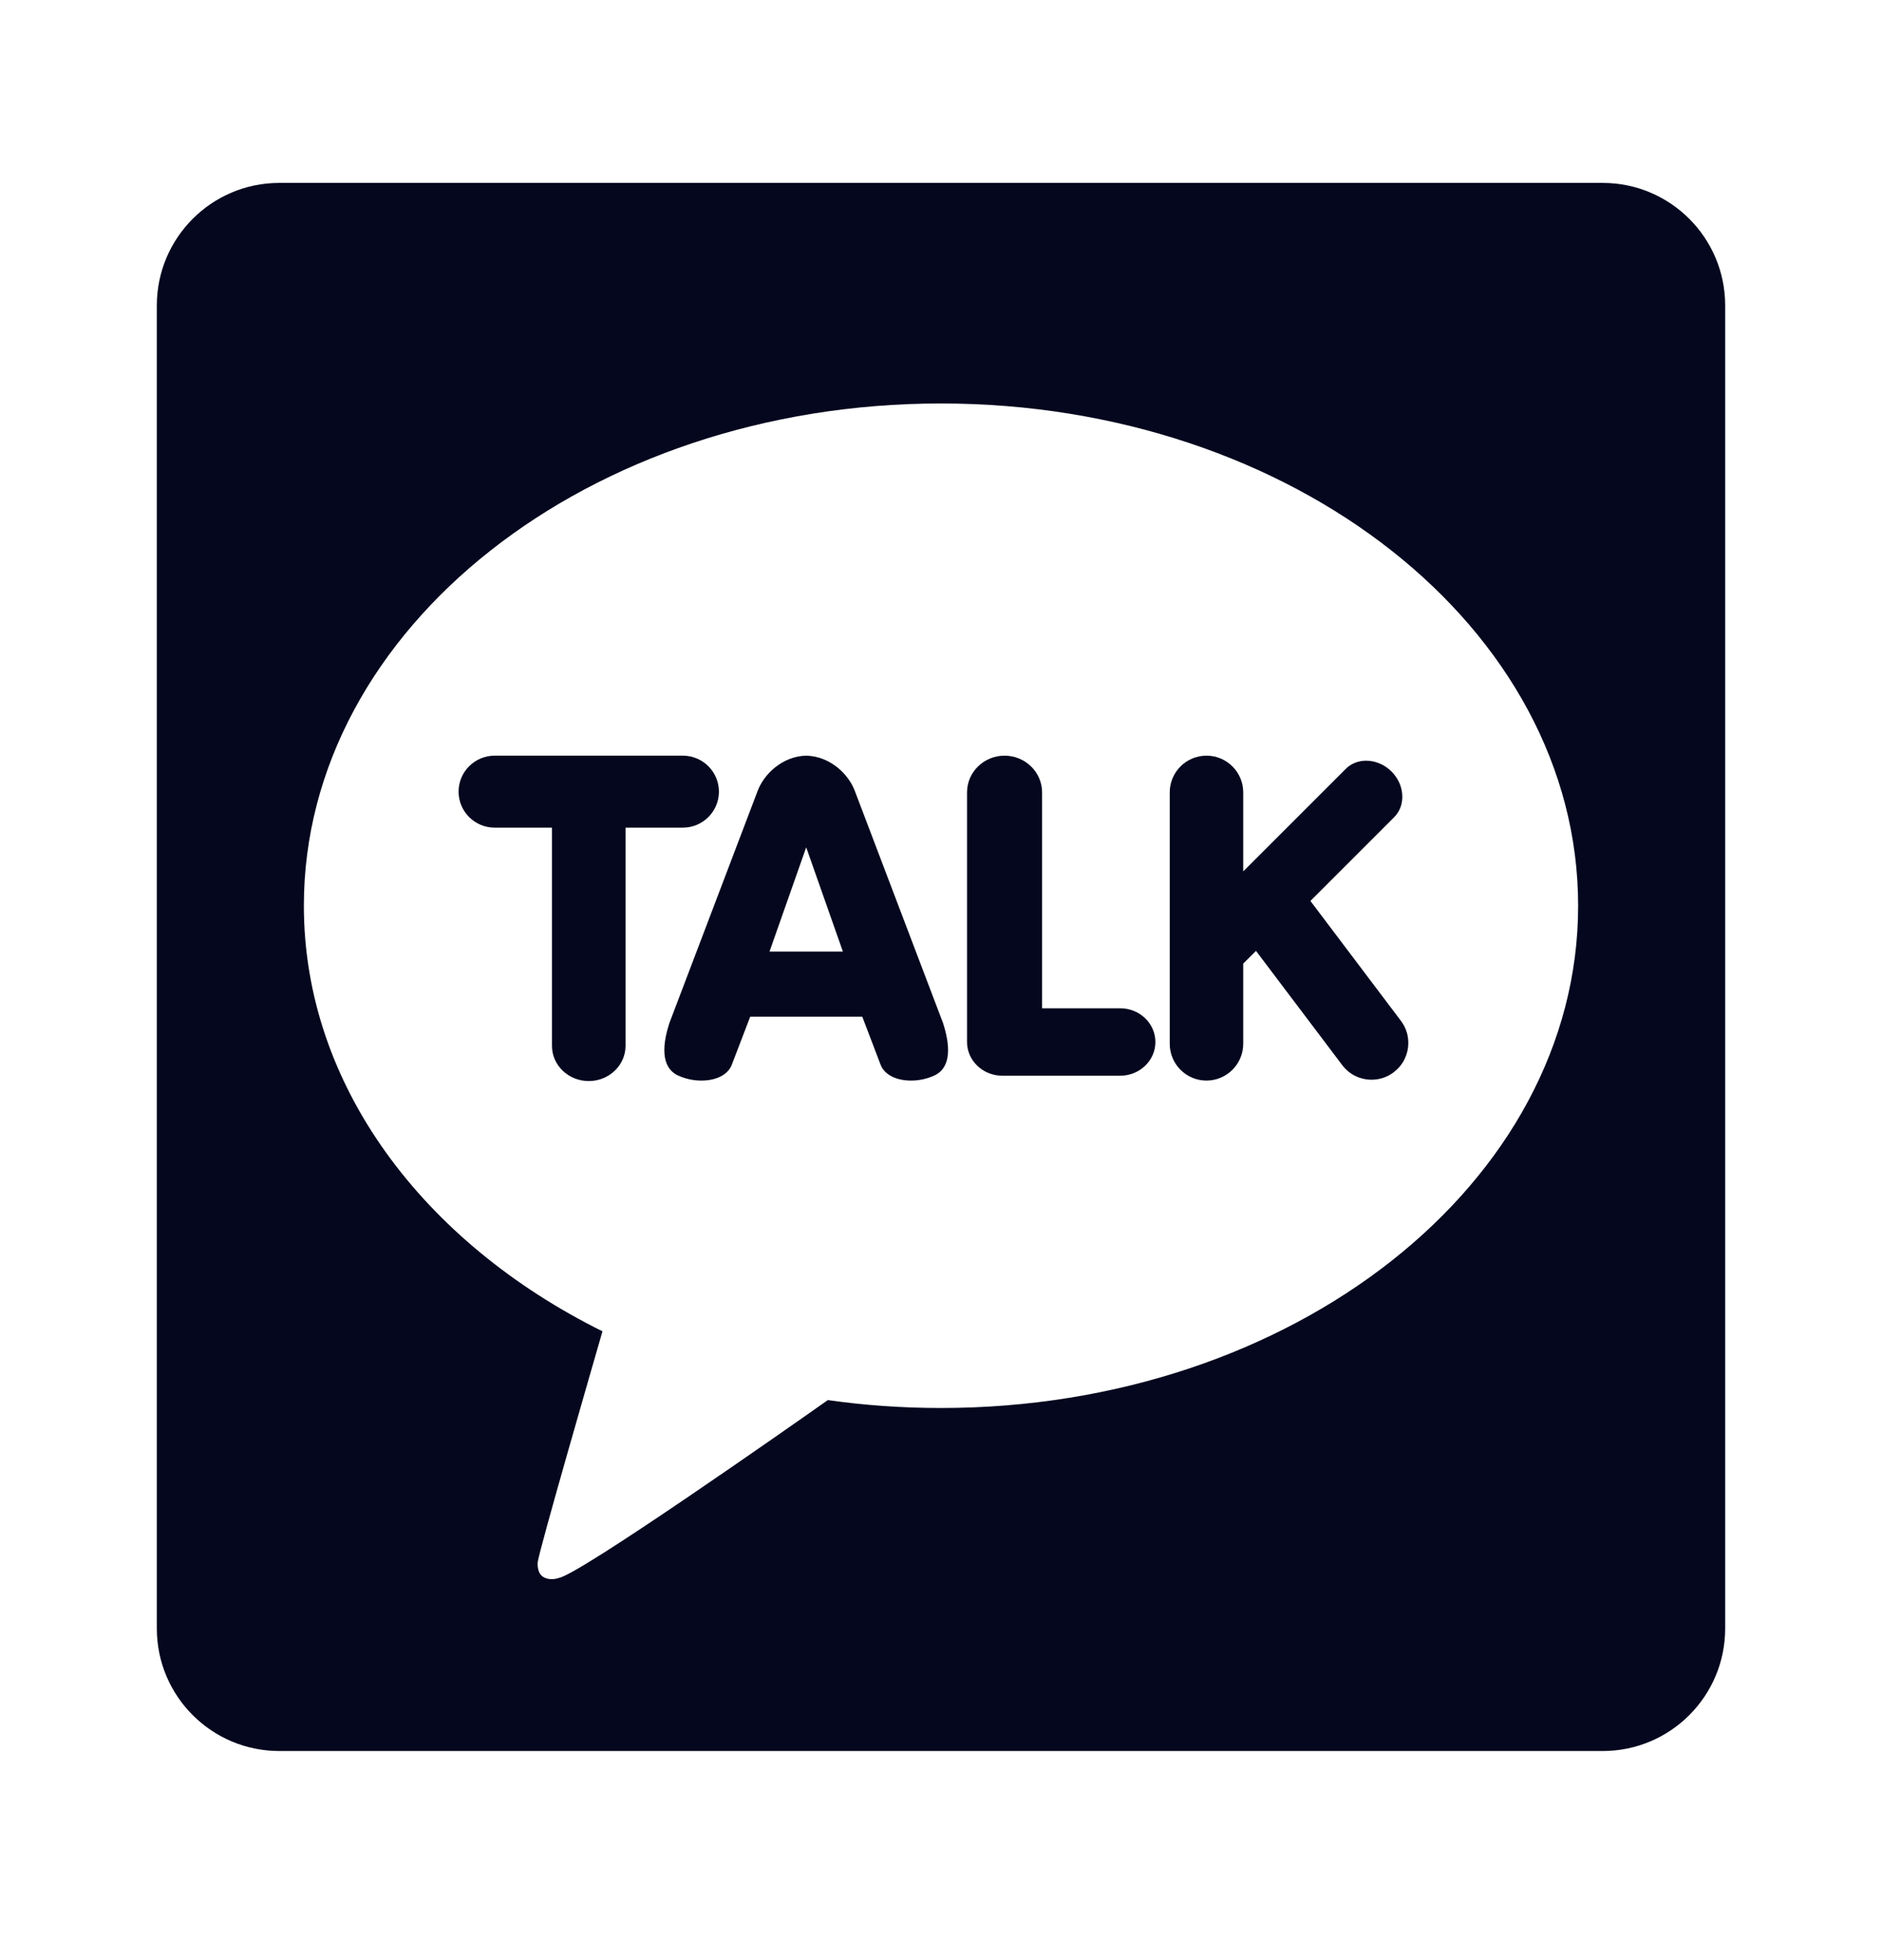
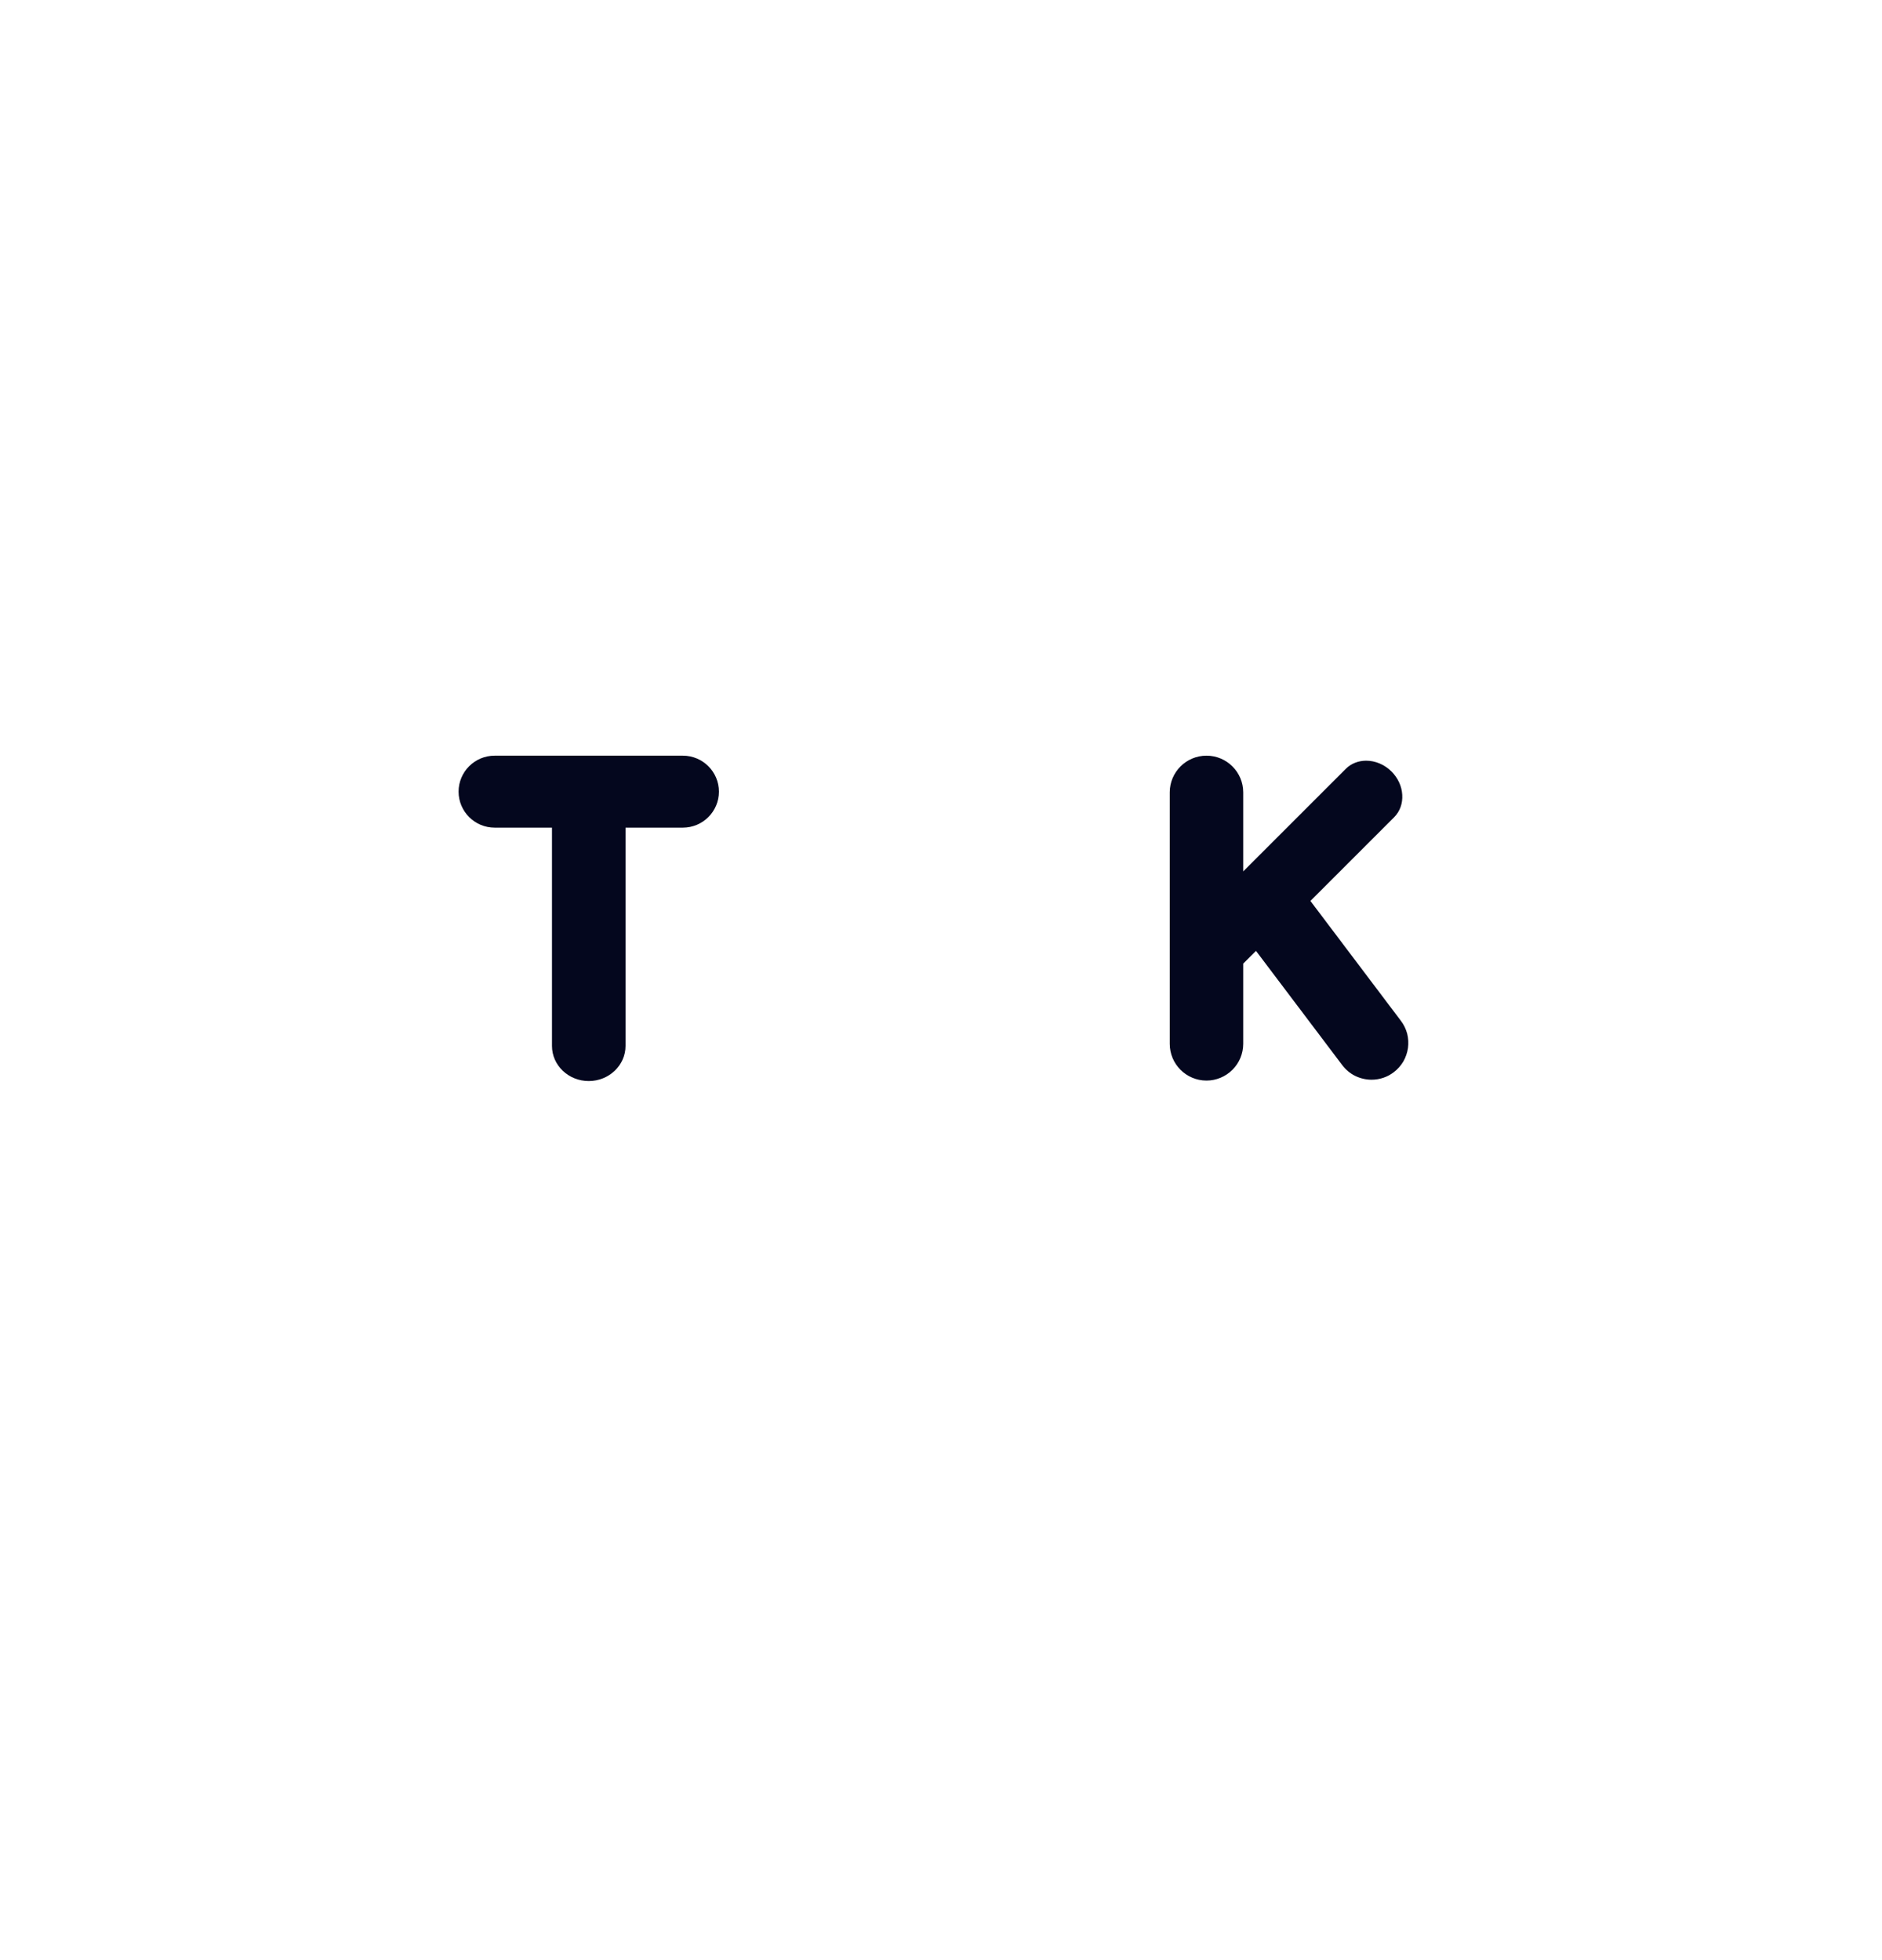
<svg xmlns="http://www.w3.org/2000/svg" width="24" height="25" viewBox="0 0 24 25" fill="none">
  <path d="M7.508 13.788C7.249 13.788 7.039 13.587 7.039 13.34V10.556H6.308C6.054 10.556 5.848 10.35 5.848 10.097C5.848 9.844 6.054 9.638 6.308 9.638H8.708C8.962 9.638 9.168 9.844 9.168 10.097C9.168 10.35 8.962 10.556 8.708 10.556H7.977V13.34C7.977 13.587 7.766 13.788 7.508 13.788Z" fill="#04071E" />
-   <path fill-rule="evenodd" clip-rule="evenodd" d="M11.618 13.782C11.423 13.782 11.273 13.703 11.228 13.575L10.996 12.967L9.567 12.967L9.334 13.575C9.289 13.703 9.14 13.782 8.944 13.782C8.842 13.782 8.74 13.76 8.646 13.717C8.517 13.658 8.393 13.494 8.535 13.052L9.657 10.1C9.736 9.876 9.976 9.645 10.281 9.638C10.587 9.645 10.827 9.876 10.906 10.101L12.027 13.051C12.169 13.494 12.045 13.658 11.916 13.717C11.823 13.76 11.721 13.782 11.618 13.782ZM10.749 12.137L10.281 10.807L9.813 12.137H10.749Z" fill="#04071E" />
-   <path d="M12.781 13.72C12.534 13.72 12.332 13.527 12.332 13.29V10.106C12.332 9.848 12.547 9.638 12.81 9.638C13.074 9.638 13.289 9.848 13.289 10.106V12.86H14.285C14.533 12.86 14.734 13.053 14.734 13.29C14.734 13.527 14.533 13.72 14.285 13.72H12.781Z" fill="#04071E" />
  <path d="M15.386 13.782C15.127 13.782 14.917 13.572 14.917 13.313V10.106C14.917 9.848 15.127 9.638 15.386 9.638C15.644 9.638 15.854 9.848 15.854 10.106V11.114L17.162 9.806C17.229 9.739 17.322 9.702 17.422 9.702C17.539 9.702 17.657 9.752 17.745 9.84C17.827 9.922 17.876 10.028 17.882 10.137C17.889 10.248 17.852 10.349 17.779 10.423L16.711 11.491L17.865 13.02C17.902 13.069 17.929 13.124 17.945 13.184C17.96 13.244 17.963 13.306 17.955 13.367C17.946 13.428 17.926 13.486 17.895 13.54C17.863 13.593 17.822 13.639 17.773 13.676C17.692 13.738 17.593 13.771 17.491 13.771C17.418 13.771 17.346 13.754 17.281 13.722C17.216 13.69 17.16 13.642 17.116 13.584L16.017 12.128L15.854 12.29V13.313C15.854 13.437 15.805 13.556 15.717 13.644C15.629 13.732 15.51 13.782 15.386 13.782Z" fill="#04071E" />
-   <path fill-rule="evenodd" clip-rule="evenodd" d="M20.438 22.333C21.3 22.333 22 21.634 22 20.77V3.896C22 3.033 21.3 2.333 20.438 2.333H3.562C2.7 2.333 2 3.033 2 3.896V20.77C2 21.634 2.7 22.333 3.562 22.333H20.438ZM12 5.146C7.513 5.146 3.875 8.014 3.875 11.552C3.875 13.839 5.396 15.846 7.683 16.98C7.559 17.409 6.884 19.741 6.857 19.924C6.857 19.924 6.841 20.062 6.93 20.114C7.019 20.167 7.124 20.126 7.124 20.126C7.379 20.09 10.088 18.188 10.557 17.857C11.025 17.924 11.508 17.958 12 17.958C16.487 17.958 20.125 15.09 20.125 11.552C20.125 8.014 16.487 5.146 12 5.146Z" fill="#04071E" />
</svg>